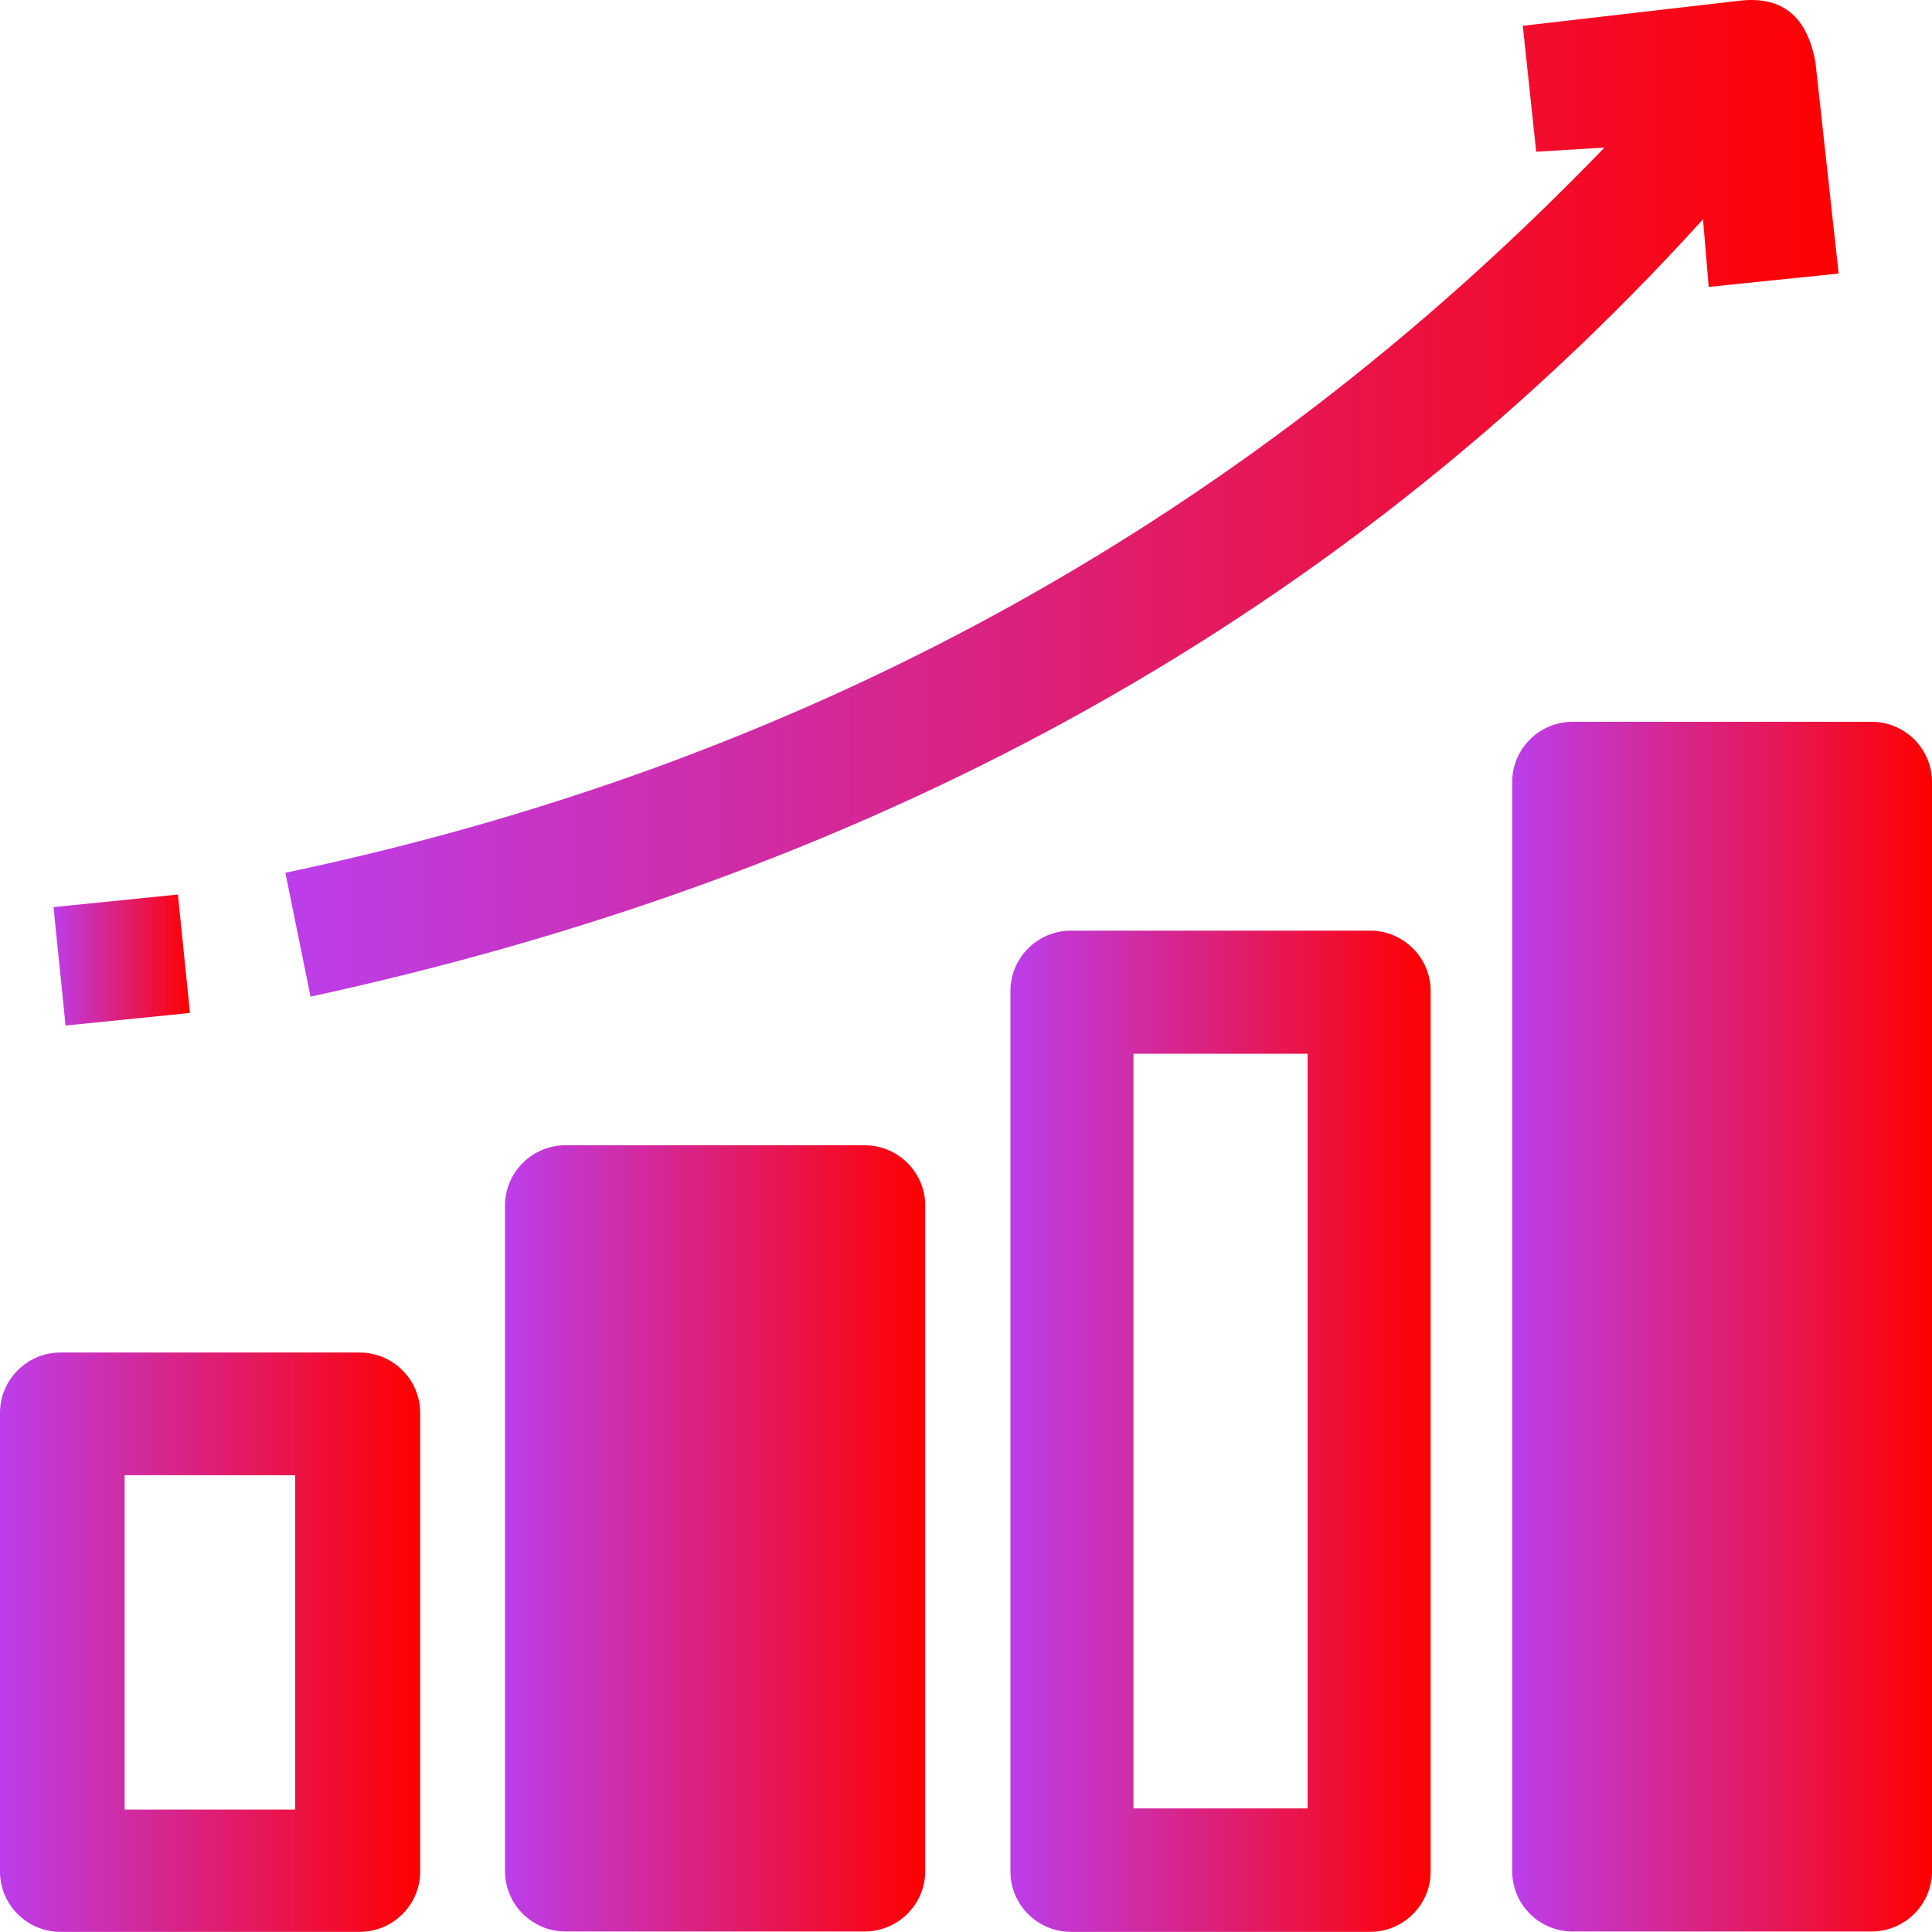
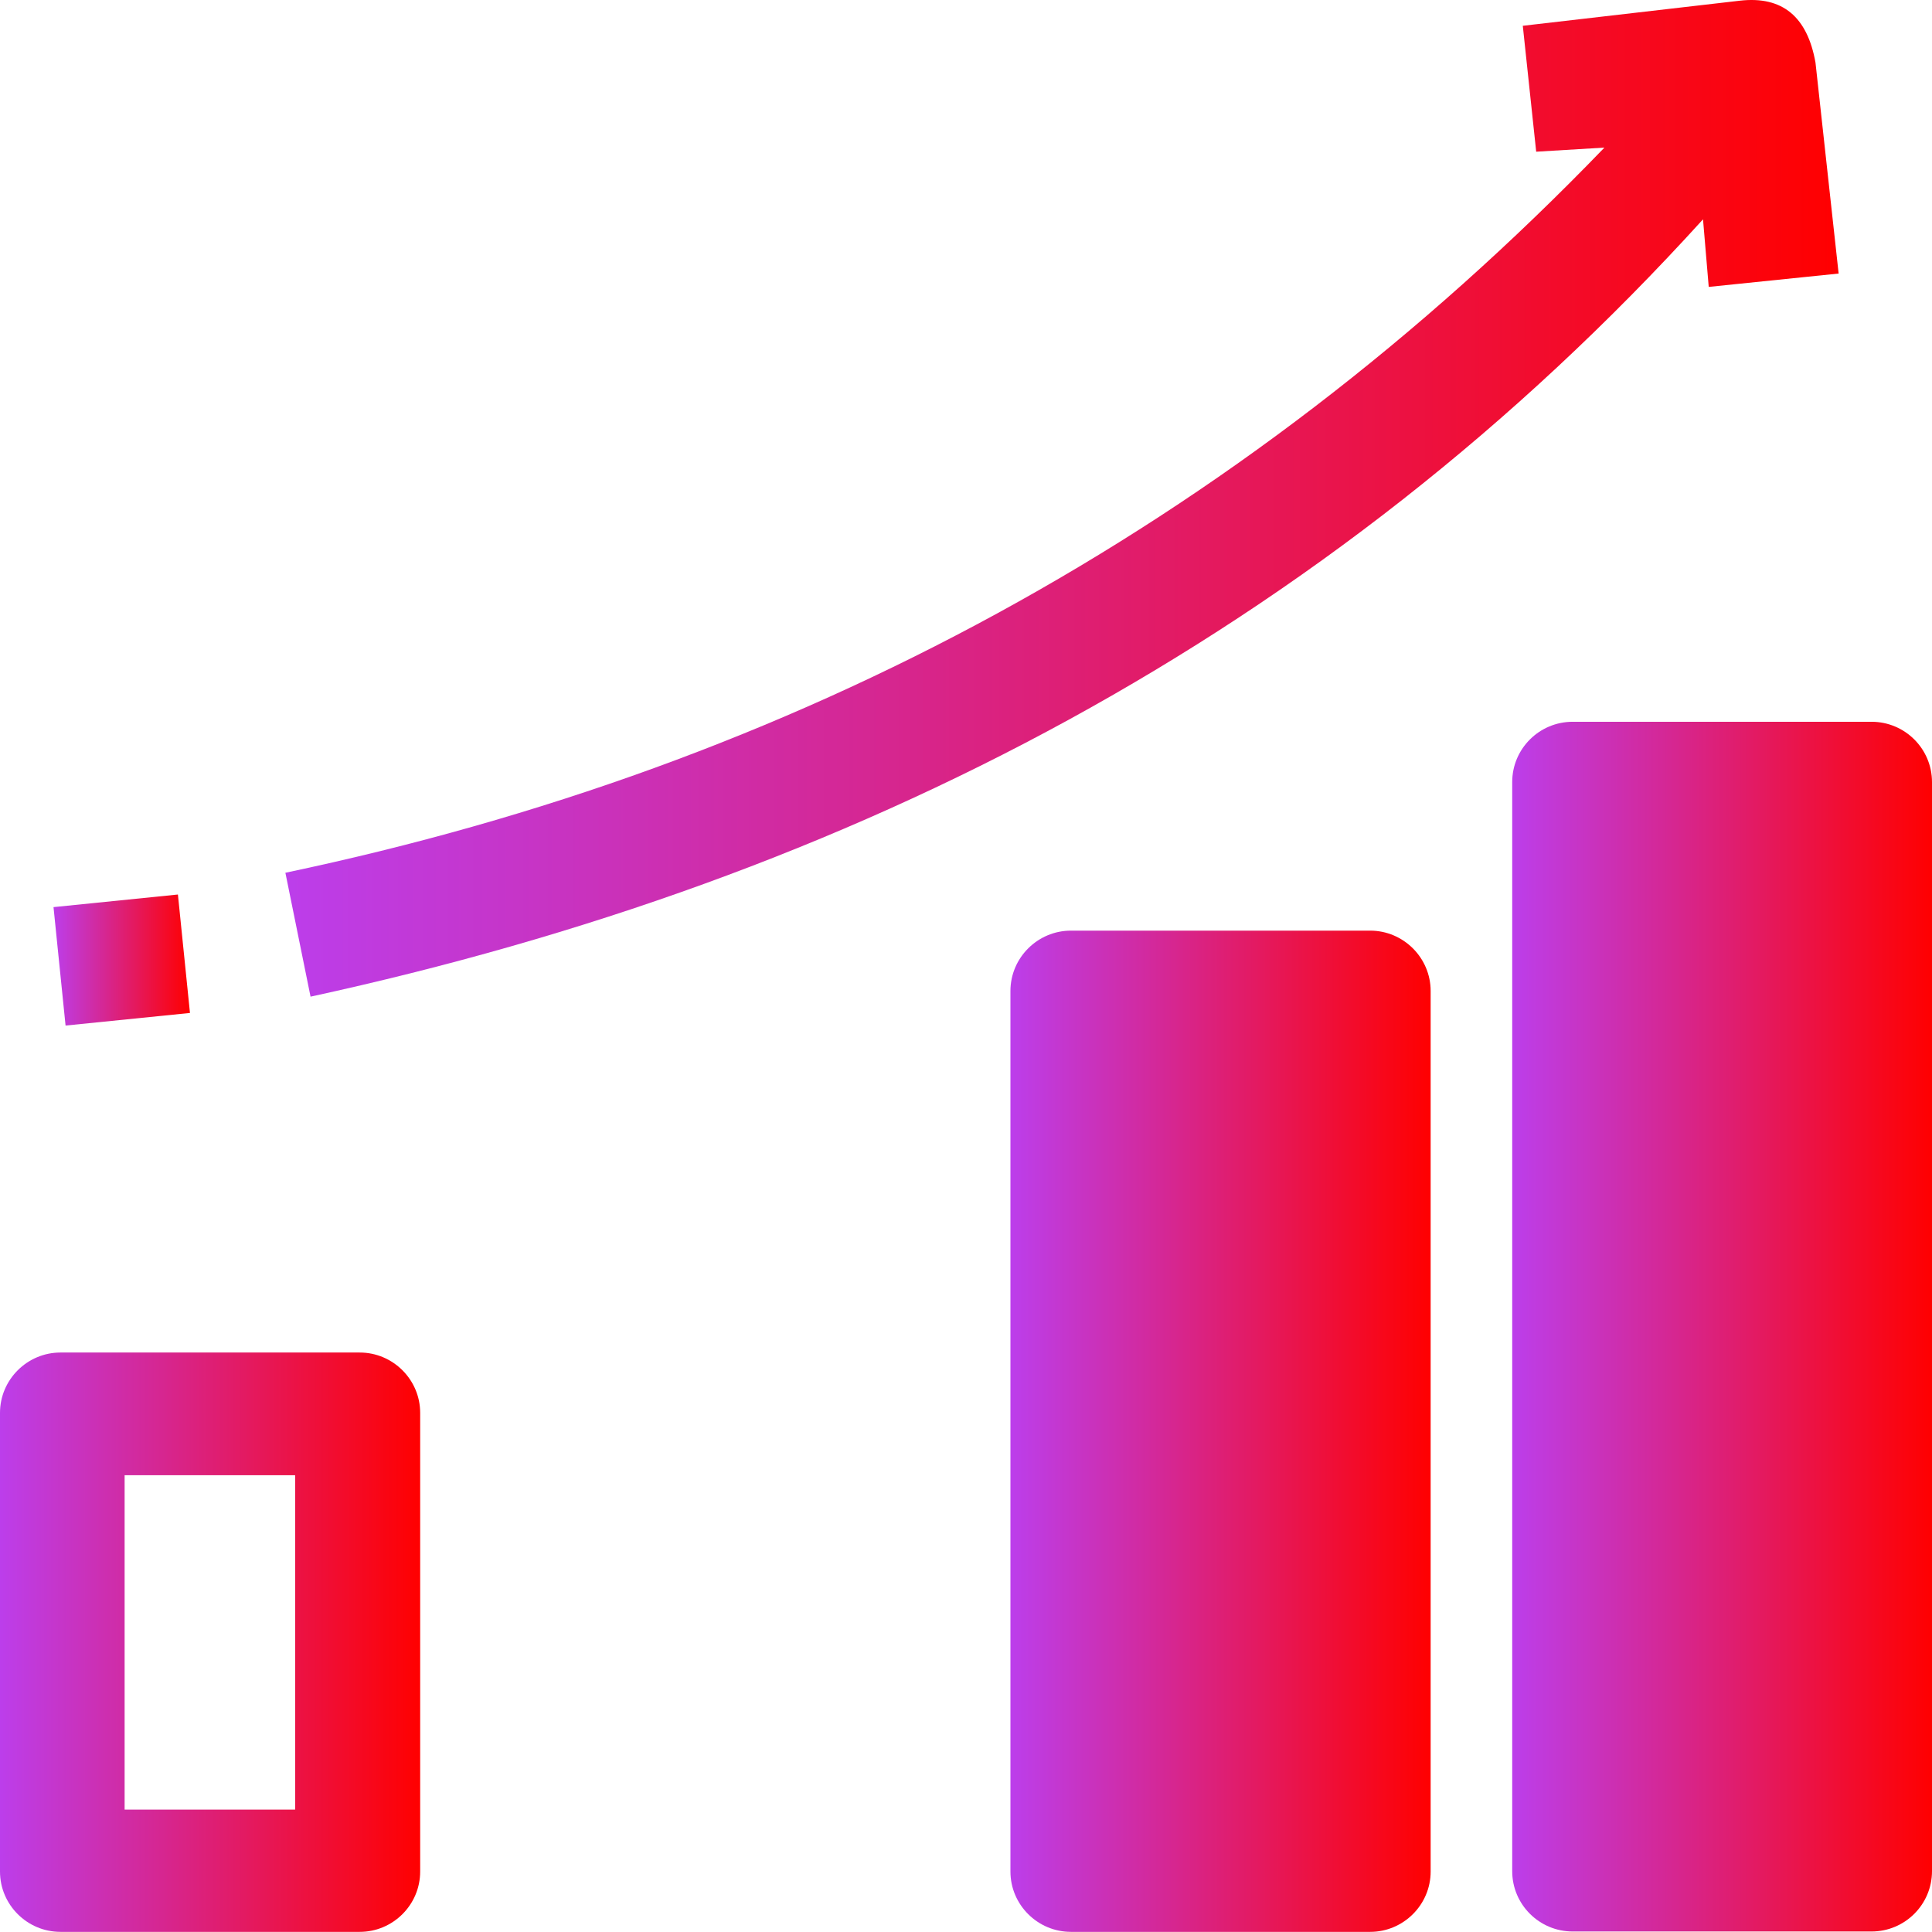
<svg xmlns="http://www.w3.org/2000/svg" width="46" height="46" viewBox="0 0 46 46" fill="none">
-   <path d="M32.623 22.158H25.499C24.706 22.158 24.058 22.804 24.058 23.595V44.561C24.058 45.351 24.706 45.997 25.499 45.997H32.623C33.415 45.997 34.063 45.351 34.063 44.561V23.595C34.063 22.804 33.415 22.158 32.623 22.158ZM31.134 43.057H26.987V25.089H31.134V43.057Z" fill="url(#paint0_linear_42_2528)" />
-   <path d="M22.029 28.704V44.551C22.029 45.342 21.381 45.988 20.588 45.988H13.465C12.672 45.988 12.024 45.342 12.024 44.551V28.704C12.024 27.913 12.672 27.268 13.465 27.268H20.588C21.381 27.268 22.029 27.913 22.029 28.704Z" fill="url(#paint1_linear_42_2528)" />
+   <path d="M32.623 22.158H25.499C24.706 22.158 24.058 22.804 24.058 23.595V44.561C24.058 45.351 24.706 45.997 25.499 45.997H32.623C33.415 45.997 34.063 45.351 34.063 44.561V23.595C34.063 22.804 33.415 22.158 32.623 22.158ZM31.134 43.057V25.089H31.134V43.057Z" fill="url(#paint0_linear_42_2528)" />
  <path d="M38.19 3.515L36.576 3.612L36.257 0.614L41.428 0.016C42.443 -0.099 43.033 0.402 43.226 1.491L43.777 6.513L40.684 6.831L40.548 5.222C31.559 15.131 20.298 20.925 7.394 23.73L6.795 20.78C18.897 18.235 29.433 12.606 38.2 3.515H38.19Z" fill="url(#paint2_linear_42_2528)" />
  <path d="M44.56 17.185H37.446C36.65 17.185 36.005 17.828 36.005 18.621V44.551C36.005 45.345 36.65 45.988 37.446 45.988H44.56C45.355 45.988 46 45.345 46 44.551V18.621C46 17.828 45.355 17.185 44.56 17.185Z" fill="url(#paint3_linear_42_2528)" />
  <path d="M4.236 21.298L1.274 21.598L1.561 24.418L4.523 24.118L4.236 21.298Z" fill="url(#paint4_linear_42_2528)" />
  <path d="M8.564 32.203H1.44C0.648 32.203 0 32.849 0 33.639V44.561C0 45.352 0.648 45.997 1.44 45.997H8.564C9.357 45.997 10.004 45.352 10.004 44.561V33.639C10.004 32.849 9.357 32.203 8.564 32.203ZM7.027 43.086H2.967V35.124H7.027V43.086Z" fill="url(#paint5_linear_42_2528)" />
  <defs>
    <linearGradient id="paint0_linear_42_2528" x1="24.068" y1="34.073" x2="34.063" y2="34.073" gradientUnits="userSpaceOnUse">
      <stop stop-color="#BC3EEB" />
      <stop offset="1" stop-color="#FF0000" />
    </linearGradient>
    <linearGradient id="paint1_linear_42_2528" x1="12.024" y1="36.637" x2="22.029" y2="36.637" gradientUnits="userSpaceOnUse">
      <stop stop-color="#BC3EEB" />
      <stop offset="1" stop-color="#FF0000" />
    </linearGradient>
    <linearGradient id="paint2_linear_42_2528" x1="6.785" y1="11.863" x2="43.767" y2="11.863" gradientUnits="userSpaceOnUse">
      <stop stop-color="#BC3EEB" />
      <stop offset="1" stop-color="#FF0000" />
    </linearGradient>
    <linearGradient id="paint3_linear_42_2528" x1="36.005" y1="31.596" x2="46.01" y2="31.596" gradientUnits="userSpaceOnUse">
      <stop stop-color="#BC3EEB" />
      <stop offset="1" stop-color="#FF0000" />
    </linearGradient>
    <linearGradient id="paint4_linear_42_2528" x1="1.267" y1="22.859" x2="4.515" y2="22.859" gradientUnits="userSpaceOnUse">
      <stop stop-color="#BC3EEB" />
      <stop offset="1" stop-color="#FF0000" />
    </linearGradient>
    <linearGradient id="paint5_linear_42_2528" x1="0" y1="39.095" x2="9.995" y2="39.095" gradientUnits="userSpaceOnUse">
      <stop stop-color="#BC3EEB" />
      <stop offset="1" stop-color="#FF0000" />
    </linearGradient>
  </defs>
</svg>